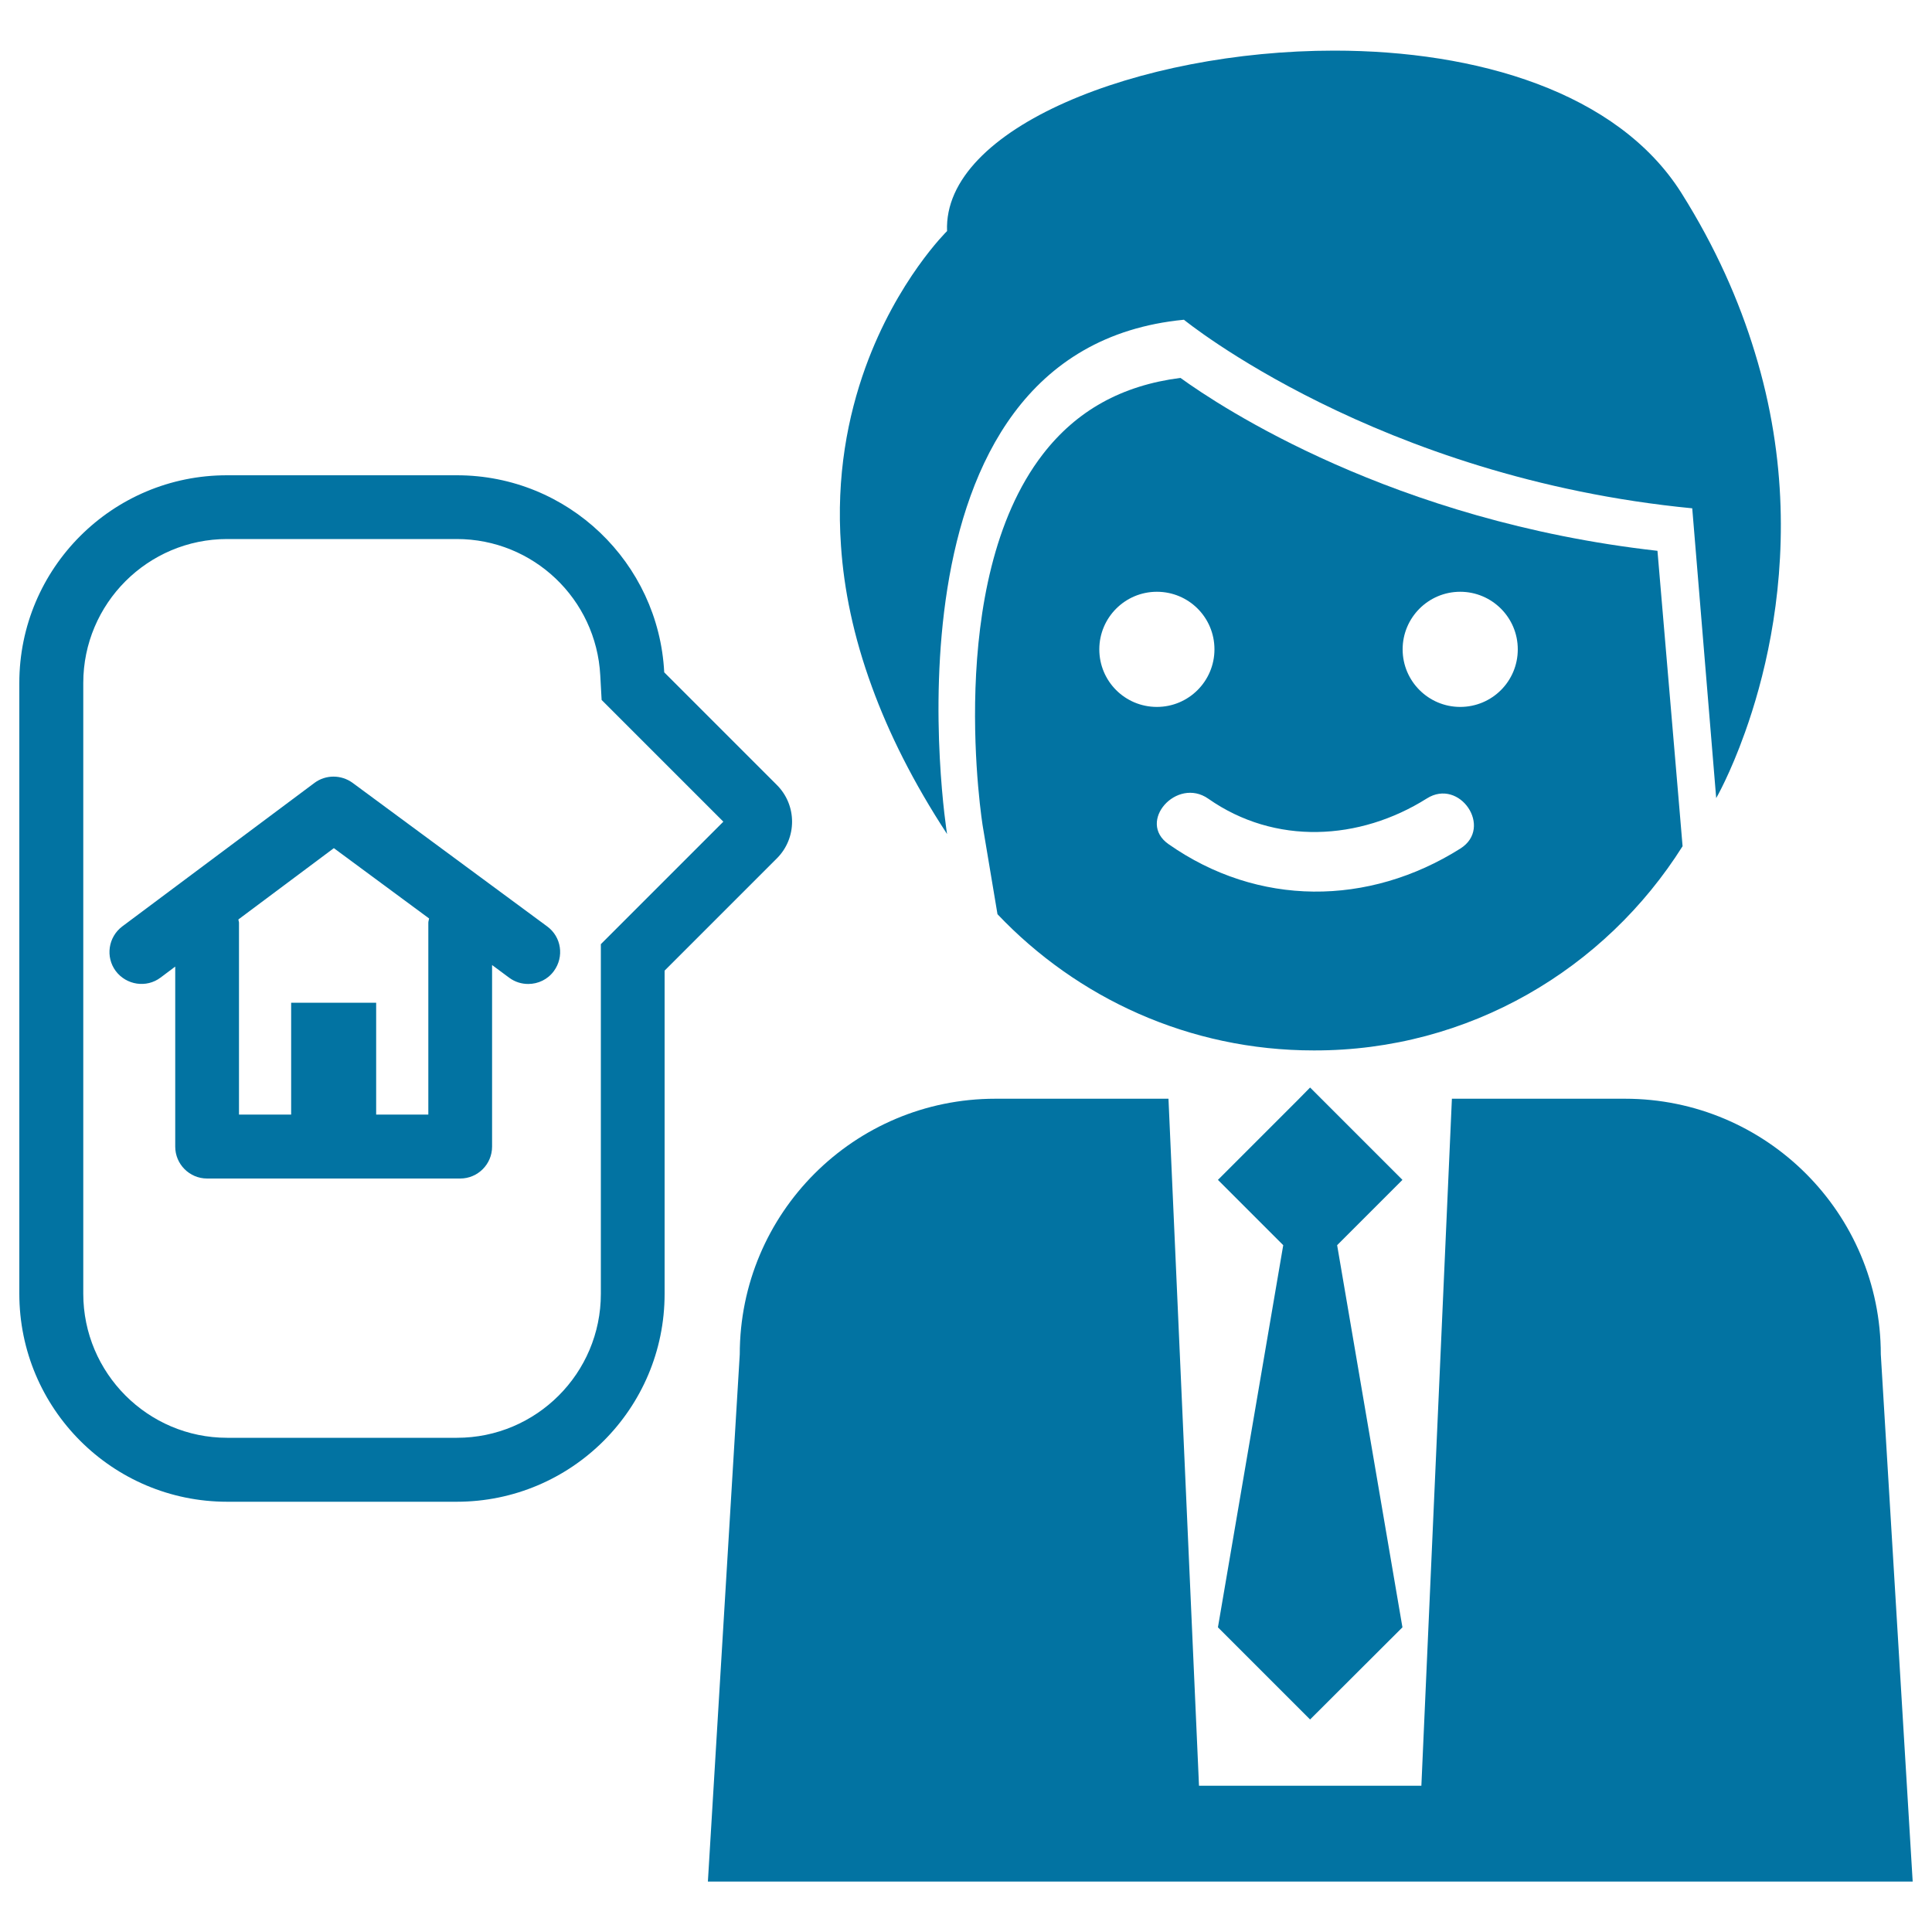
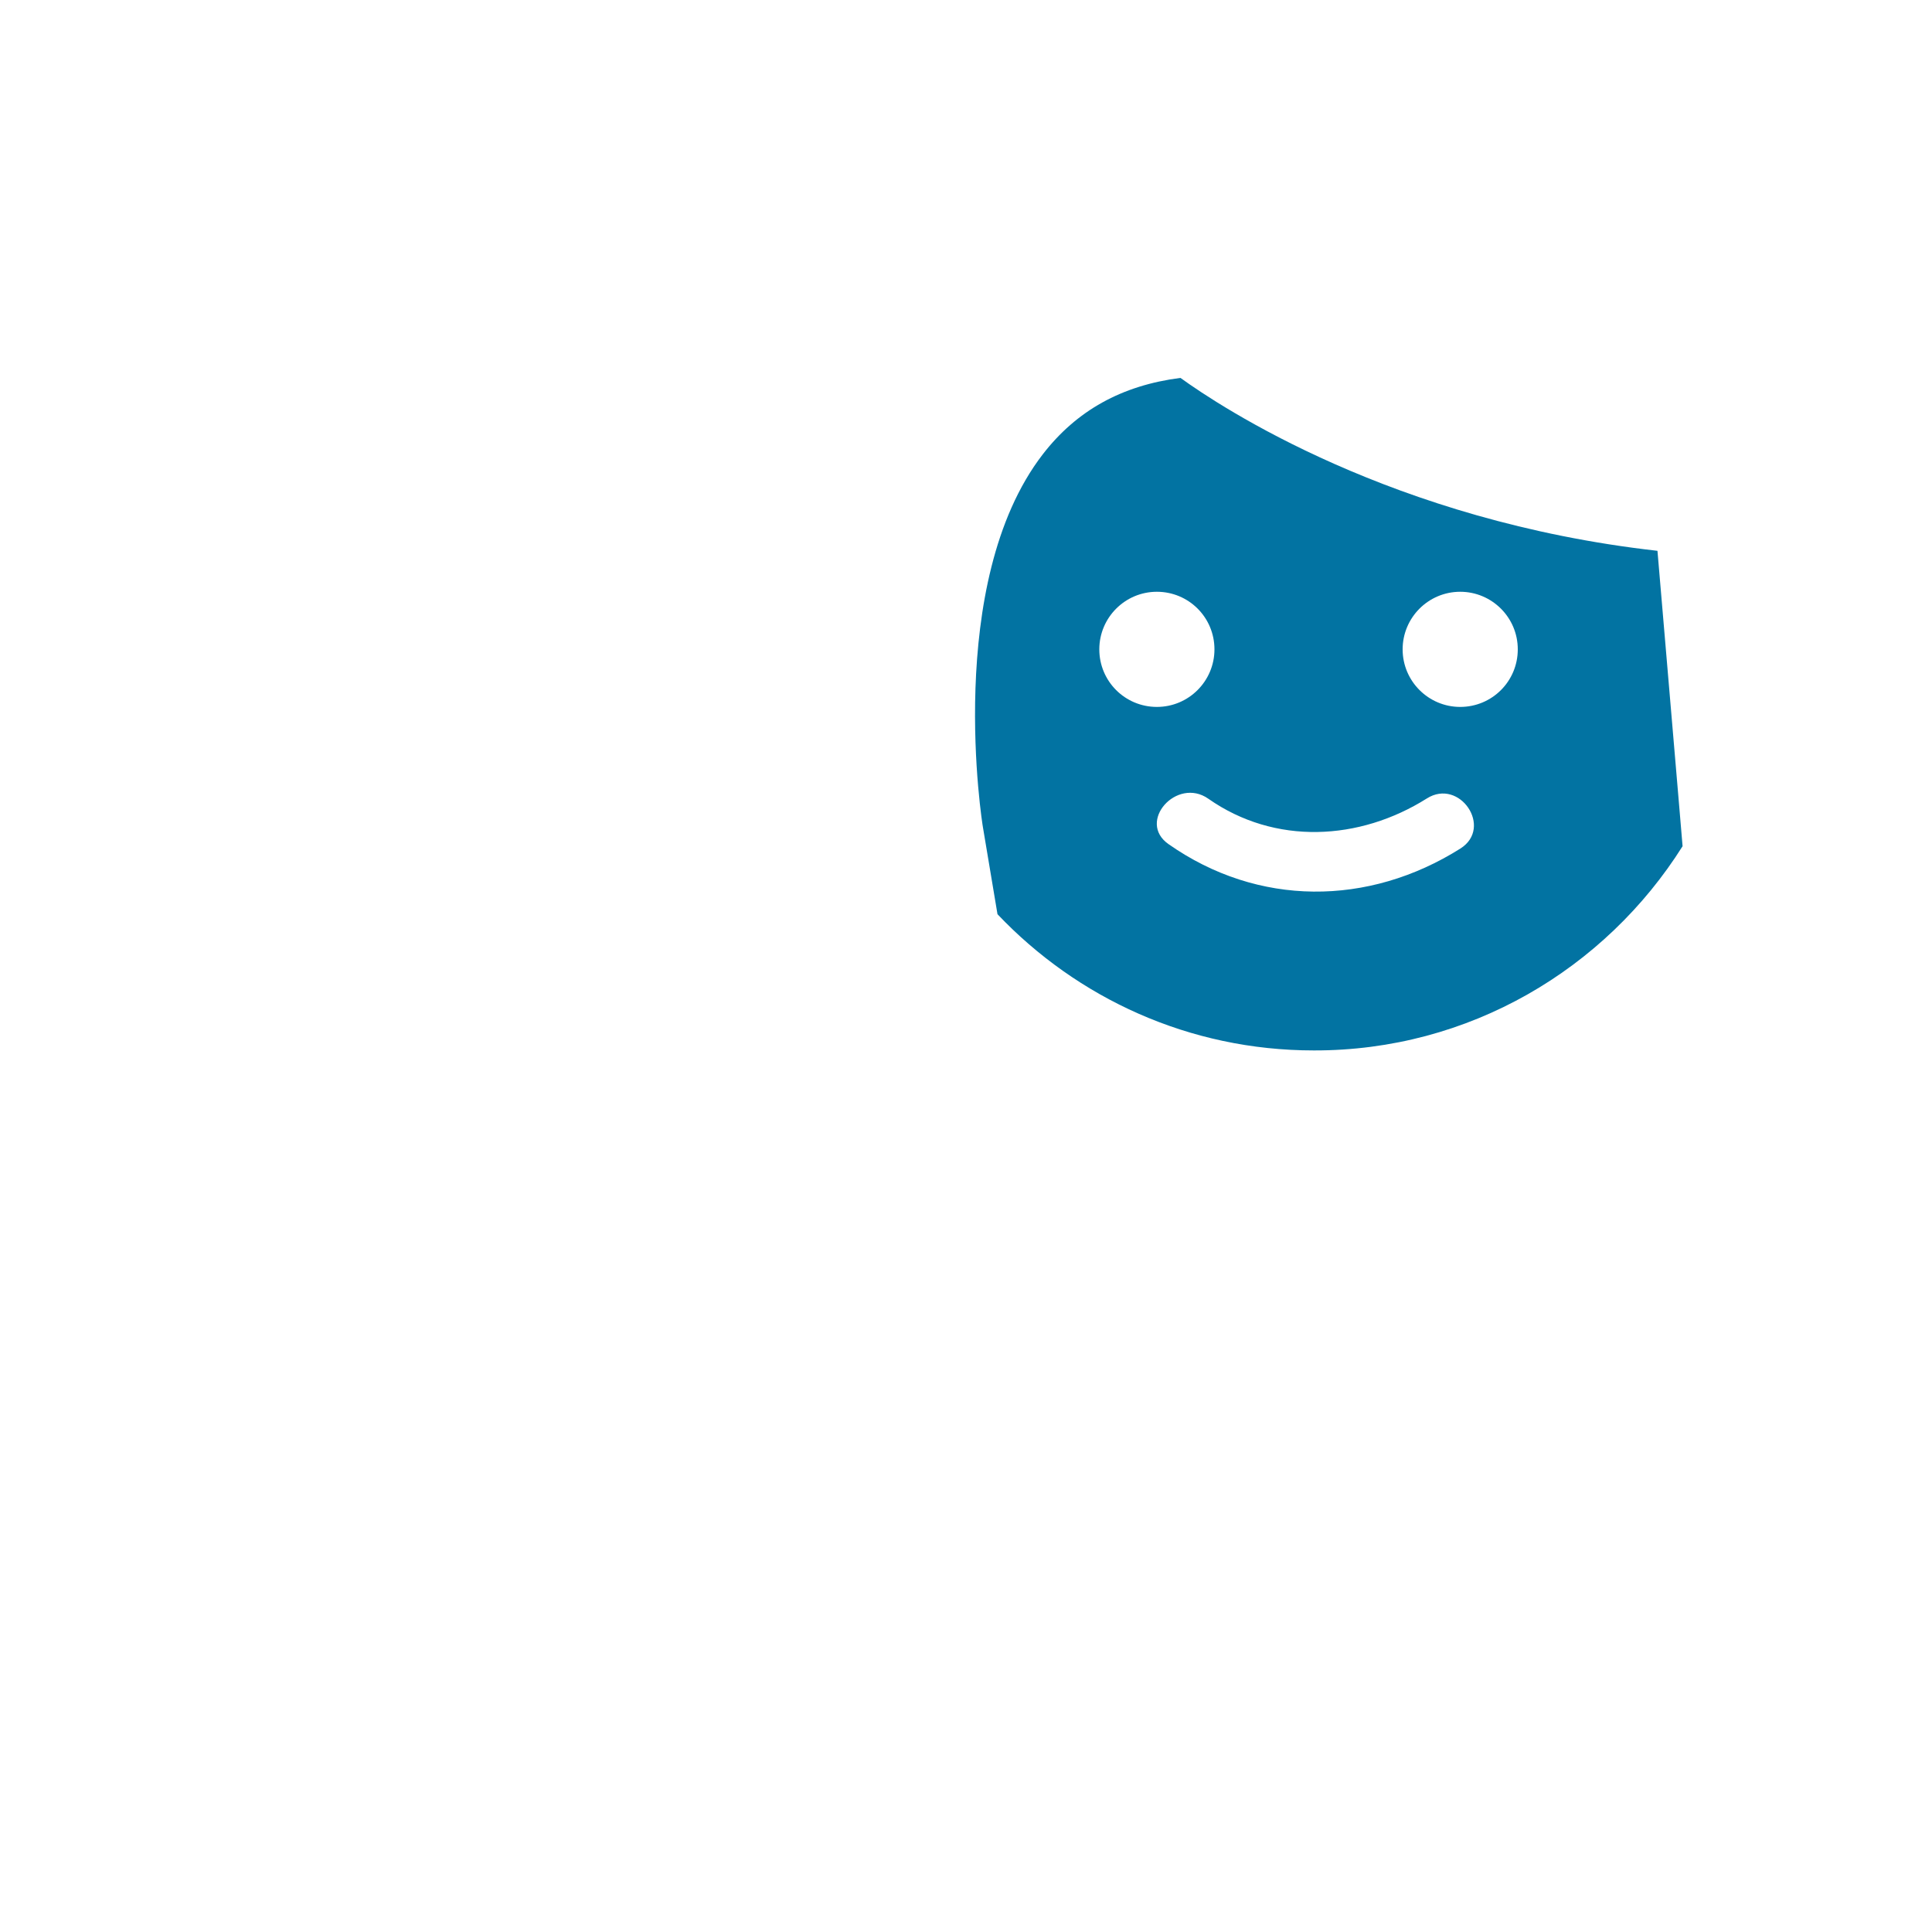
<svg xmlns="http://www.w3.org/2000/svg" viewBox="0 0 1000 1000" style="fill:#0273a2">
  <title>Real Estate Worker SVG icon</title>
  <g>
    <path d="M870.9,438l-2-23.7l-11-129.2c-137.1-15.4-226.3-74.6-246.9-89.5c-30.4,3.9-53.8,16.9-71.3,39.6c-51.3,66.6-31.2,191.9-30.9,193.2l7.5,44.8c41.2,43.4,99.2,70.5,163.7,70.5C760.4,543.9,830.9,501.5,870.9,438z M569,336.1c0-16.4,13.3-29.8,29.8-29.8s29.8,13.3,29.8,29.8c0,16.4-13.3,29.8-29.8,29.8S569,352.6,569,336.1z M755.9,439.2c-47.6,30-104.8,30.2-151.1-2.3c-16.5-11.6,4.3-34.9,20.6-23.5c34.5,24.2,78.3,21.8,113.1-0.1C755.5,402.5,773,428.4,755.9,439.2z M755.8,365.9c-16.4,0-29.8-13.3-29.8-29.8c0-16.4,13.3-29.8,29.8-29.8c16.4,0,29.8,13.3,29.8,29.8S772.3,365.9,755.8,365.9z" />
-     <path d="M451.3,355.5c8.7,23.9,21.3,49.3,38.9,76.2c0,0-40.4-250.5,122.6-266.2c0,0,100.1,81.8,263.1,97.6l12.4,150c0,0,7.2-12.4,14.9-34c9.6-26.8,20-67.9,18.4-117.2c-0.8-24.7-4.7-51.5-13.3-79.5c-8.1-26.6-20.2-54.2-38-82.5c-33.1-52.5-106.3-73.7-179.7-73.7c-101.1,0-202.6,40.1-200.4,93.4c0,0-25.9,25.3-42.3,70.7c-9,25-15.2,56-12.6,92.3C436.8,304.9,441.7,329.3,451.3,355.5z" />
-     <path d="M841.1,568.7h-89.6l-15.8,355.6H620.6l-15.8-355.6h-89.6c-73.1,0-132.3,59.2-132.3,132.3l-16.5,272.9H990L973.5,701C973.5,627.9,914.2,568.7,841.1,568.7z" />
-     <polygon points="683.9,568.7 678.1,562.9 672.4,568.7 630.4,610.7 664.2,644.5 630.4,842.3 678.1,890 725.9,842.3 692.1,644.5 725.9,610.7 " />
-     <path d="M117.6,777.3h118.8c59.4,0,107.6-48.2,107.6-107.6V502.4l58.1-58.1c10.5-10.5,10.5-27.5,0-38l-58.3-58.3c-2.9-56.8-49.8-102-107.3-102H117.6C58.2,245.9,10,294.1,10,353.5v316.1C10,729.1,58.2,777.3,117.6,777.3z M43.1,353.5c0-41.1,33.4-74.5,74.5-74.5h118.8c39.6,0,72.2,31,74.3,70.6l0.7,12.7l9,9l54,54L320.7,479l-9.7,9.7v13.7v167.3c0,41.1-33.4,74.5-74.5,74.5H117.6c-41.1,0-74.5-33.5-74.5-74.6L43.1,353.5L43.1,353.5z" />
-     <path d="M83.1,506l7.6-5.7v93.2c0,9.1,7.4,16.5,16.5,16.5h131c9.1,0,16.5-7.4,16.5-16.5v-94l8.9,6.6c3,2.2,6.4,3.2,9.8,3.2c5.1,0,10.1-2.3,13.3-6.7c5.4-7.4,3.9-17.7-3.5-23.1l-100.7-74.3c-5.9-4.3-13.9-4.3-19.7,0l-99.5,74.3c-7.3,5.5-8.8,15.8-3.4,23.1C65.4,509.9,75.8,511.5,83.1,506z M172.8,439l49.3,36.4c-0.1,0.8-0.4,1.4-0.4,2.2v99.3h-27V519h-44v57.9h-27v-99.3c0-0.6-0.3-1.1-0.3-1.7L172.8,439z" />
  </g>
</svg>